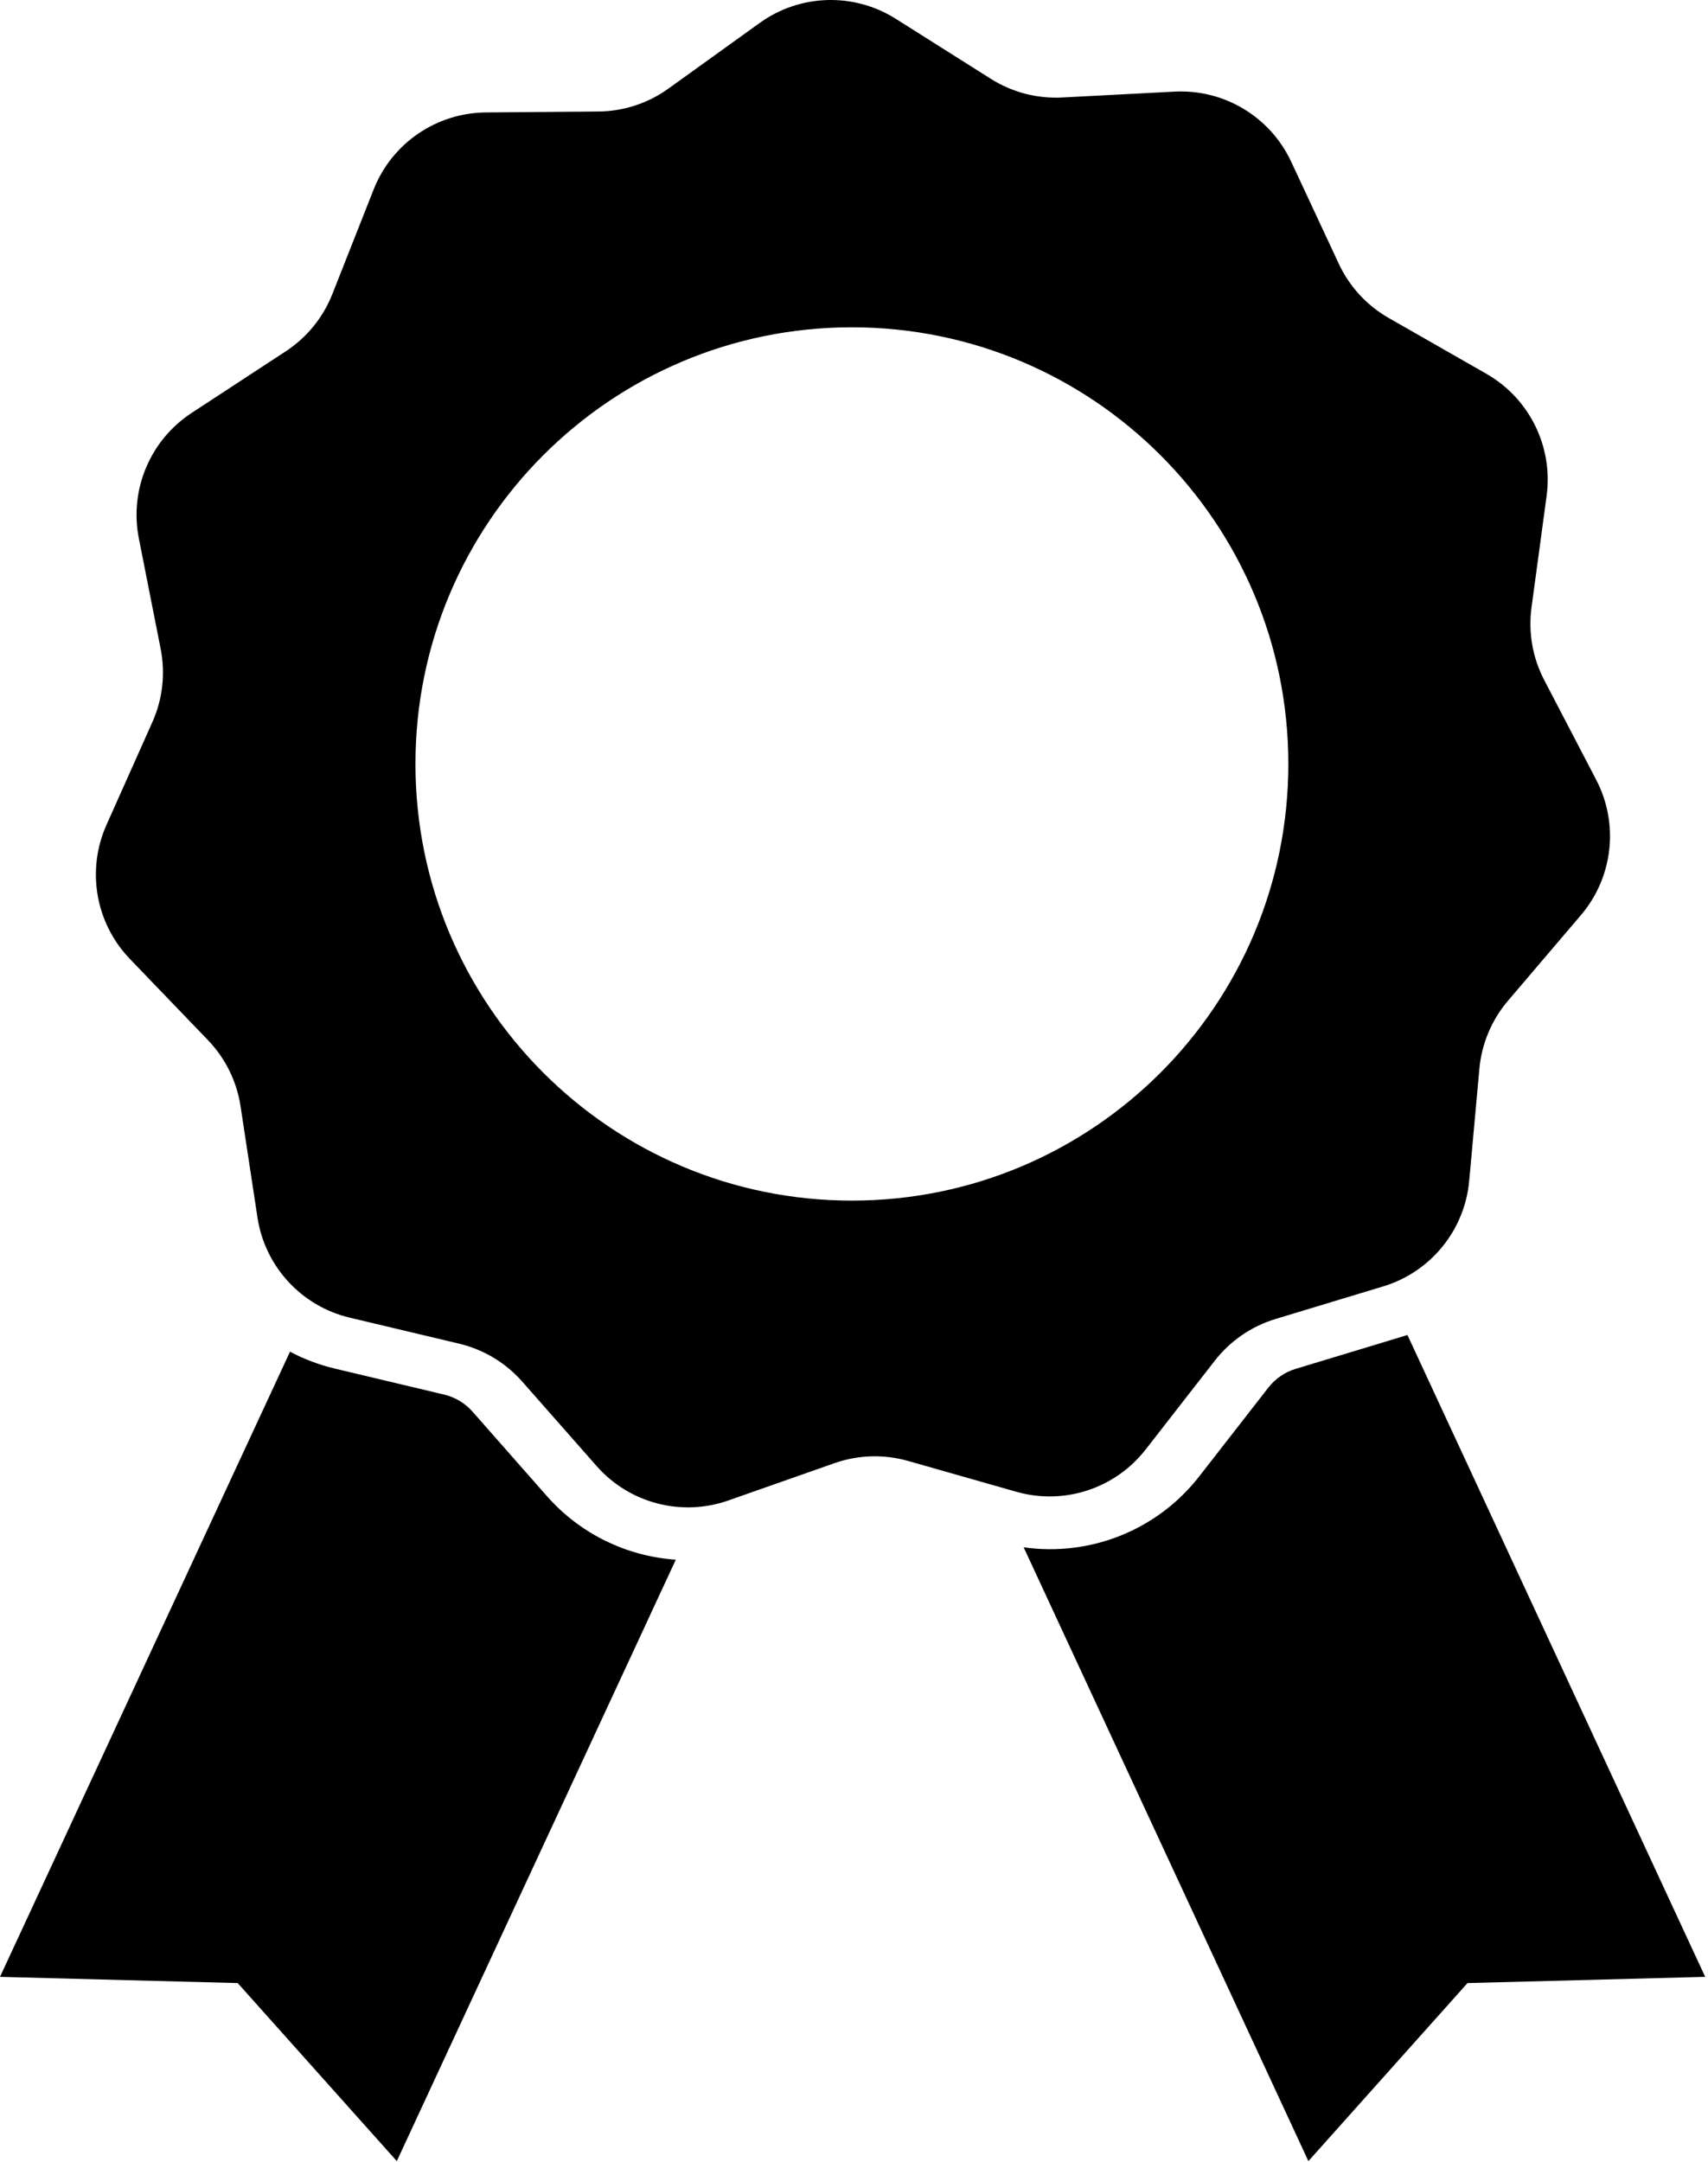
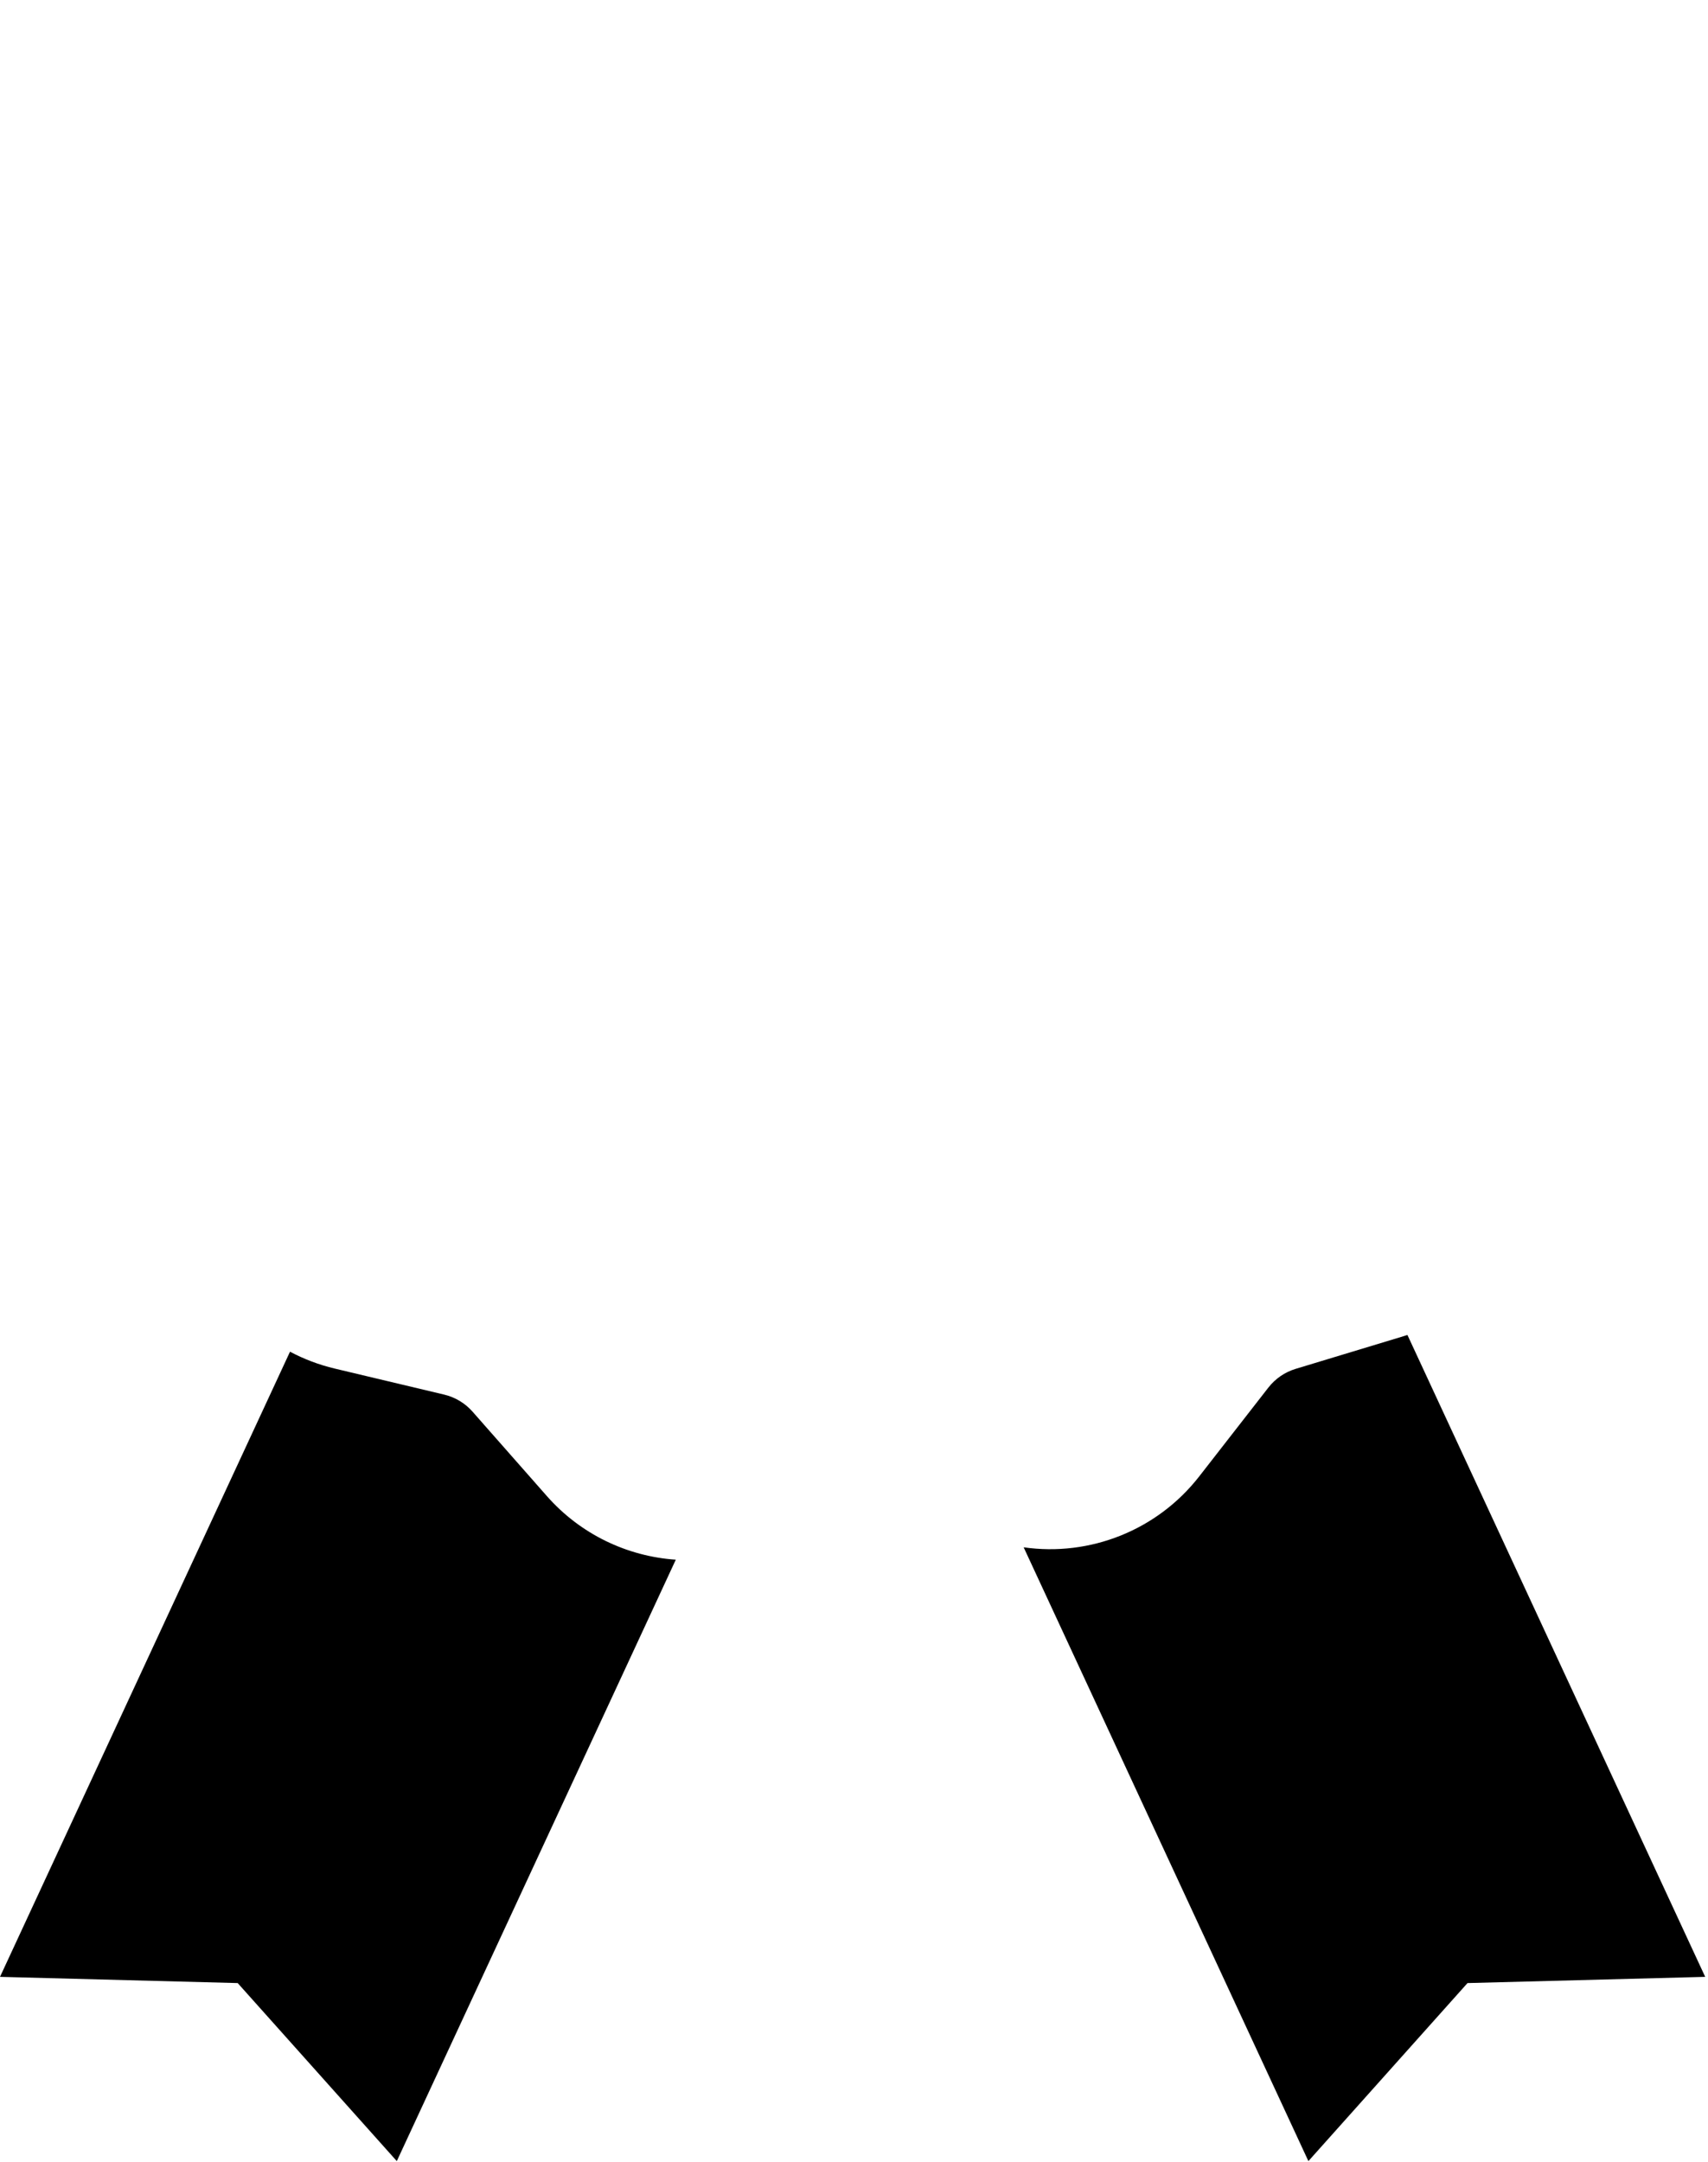
<svg xmlns="http://www.w3.org/2000/svg" width="407" height="515" viewBox="0 0 407 515" fill="none">
-   <path d="M181.04 5.455C190.634 -1.444 203.455 -1.831 213.448 4.475L236.121 18.784C241.19 21.983 247.125 23.533 253.111 23.22L279.885 21.822C291.686 21.206 302.68 27.81 307.677 38.518L319.015 62.814C321.55 68.246 325.705 72.758 330.91 75.731L354.19 89.03C364.45 94.891 370.128 106.392 368.543 118.101L364.947 144.671C364.143 150.61 365.198 156.653 367.969 161.967L380.364 185.742C385.826 196.22 384.385 208.964 376.721 217.958L359.331 238.365C355.444 242.927 353.065 248.581 352.523 254.549L350.096 281.251C349.027 293.019 340.924 302.961 329.615 306.383L303.953 314.149C298.216 315.885 293.157 319.356 289.474 324.084L272.997 345.235C265.736 354.557 253.544 358.54 242.179 355.304L216.392 347.964C210.627 346.322 204.496 346.508 198.841 348.494L173.545 357.379C162.397 361.294 149.987 358.054 142.175 349.188L124.451 329.071C120.488 324.574 115.23 321.414 109.399 320.028L83.315 313.827C71.819 311.094 63.131 301.658 61.353 289.976L57.319 263.47C56.417 257.545 53.701 252.044 49.545 247.725L30.956 228.406C22.762 219.891 20.553 207.257 25.373 196.468L36.31 171.99C38.755 166.518 39.444 160.422 38.283 154.542L33.088 128.238C30.799 116.646 35.772 104.823 45.66 98.353L68.095 83.672C73.11 80.391 76.986 75.636 79.188 70.061L89.038 45.125C93.38 34.135 103.955 26.878 115.771 26.781L142.581 26.56C148.575 26.511 154.406 24.605 159.272 21.106L181.04 5.455ZM202.999 77.956C145.562 77.956 98.999 124.518 98.999 181.956C99 239.393 145.562 285.956 202.999 285.956C260.437 285.956 306.999 239.393 306.999 181.956C306.999 124.518 260.437 77.956 202.999 77.956Z" fill="black" />
  <path d="M69.105 321.944C72.424 323.703 75.996 325.064 79.764 325.96L105.848 332.162C108.461 332.784 110.818 334.2 112.595 336.216L130.318 356.333C138.32 365.415 149.431 370.691 161.036 371.481L94.555 514.725L56.64 472.321L0 470.839L69.105 321.944ZM406.333 470.839L349.693 472.321L311.778 514.725L243.927 368.532C259.736 370.787 275.766 364.474 285.769 351.635L302.244 330.483L302.245 330.484C303.896 328.366 306.163 326.81 308.735 326.031L334.397 318.266L335.217 318.009C335.27 317.992 335.323 317.973 335.376 317.955L406.333 470.839Z" fill="black" />
</svg>